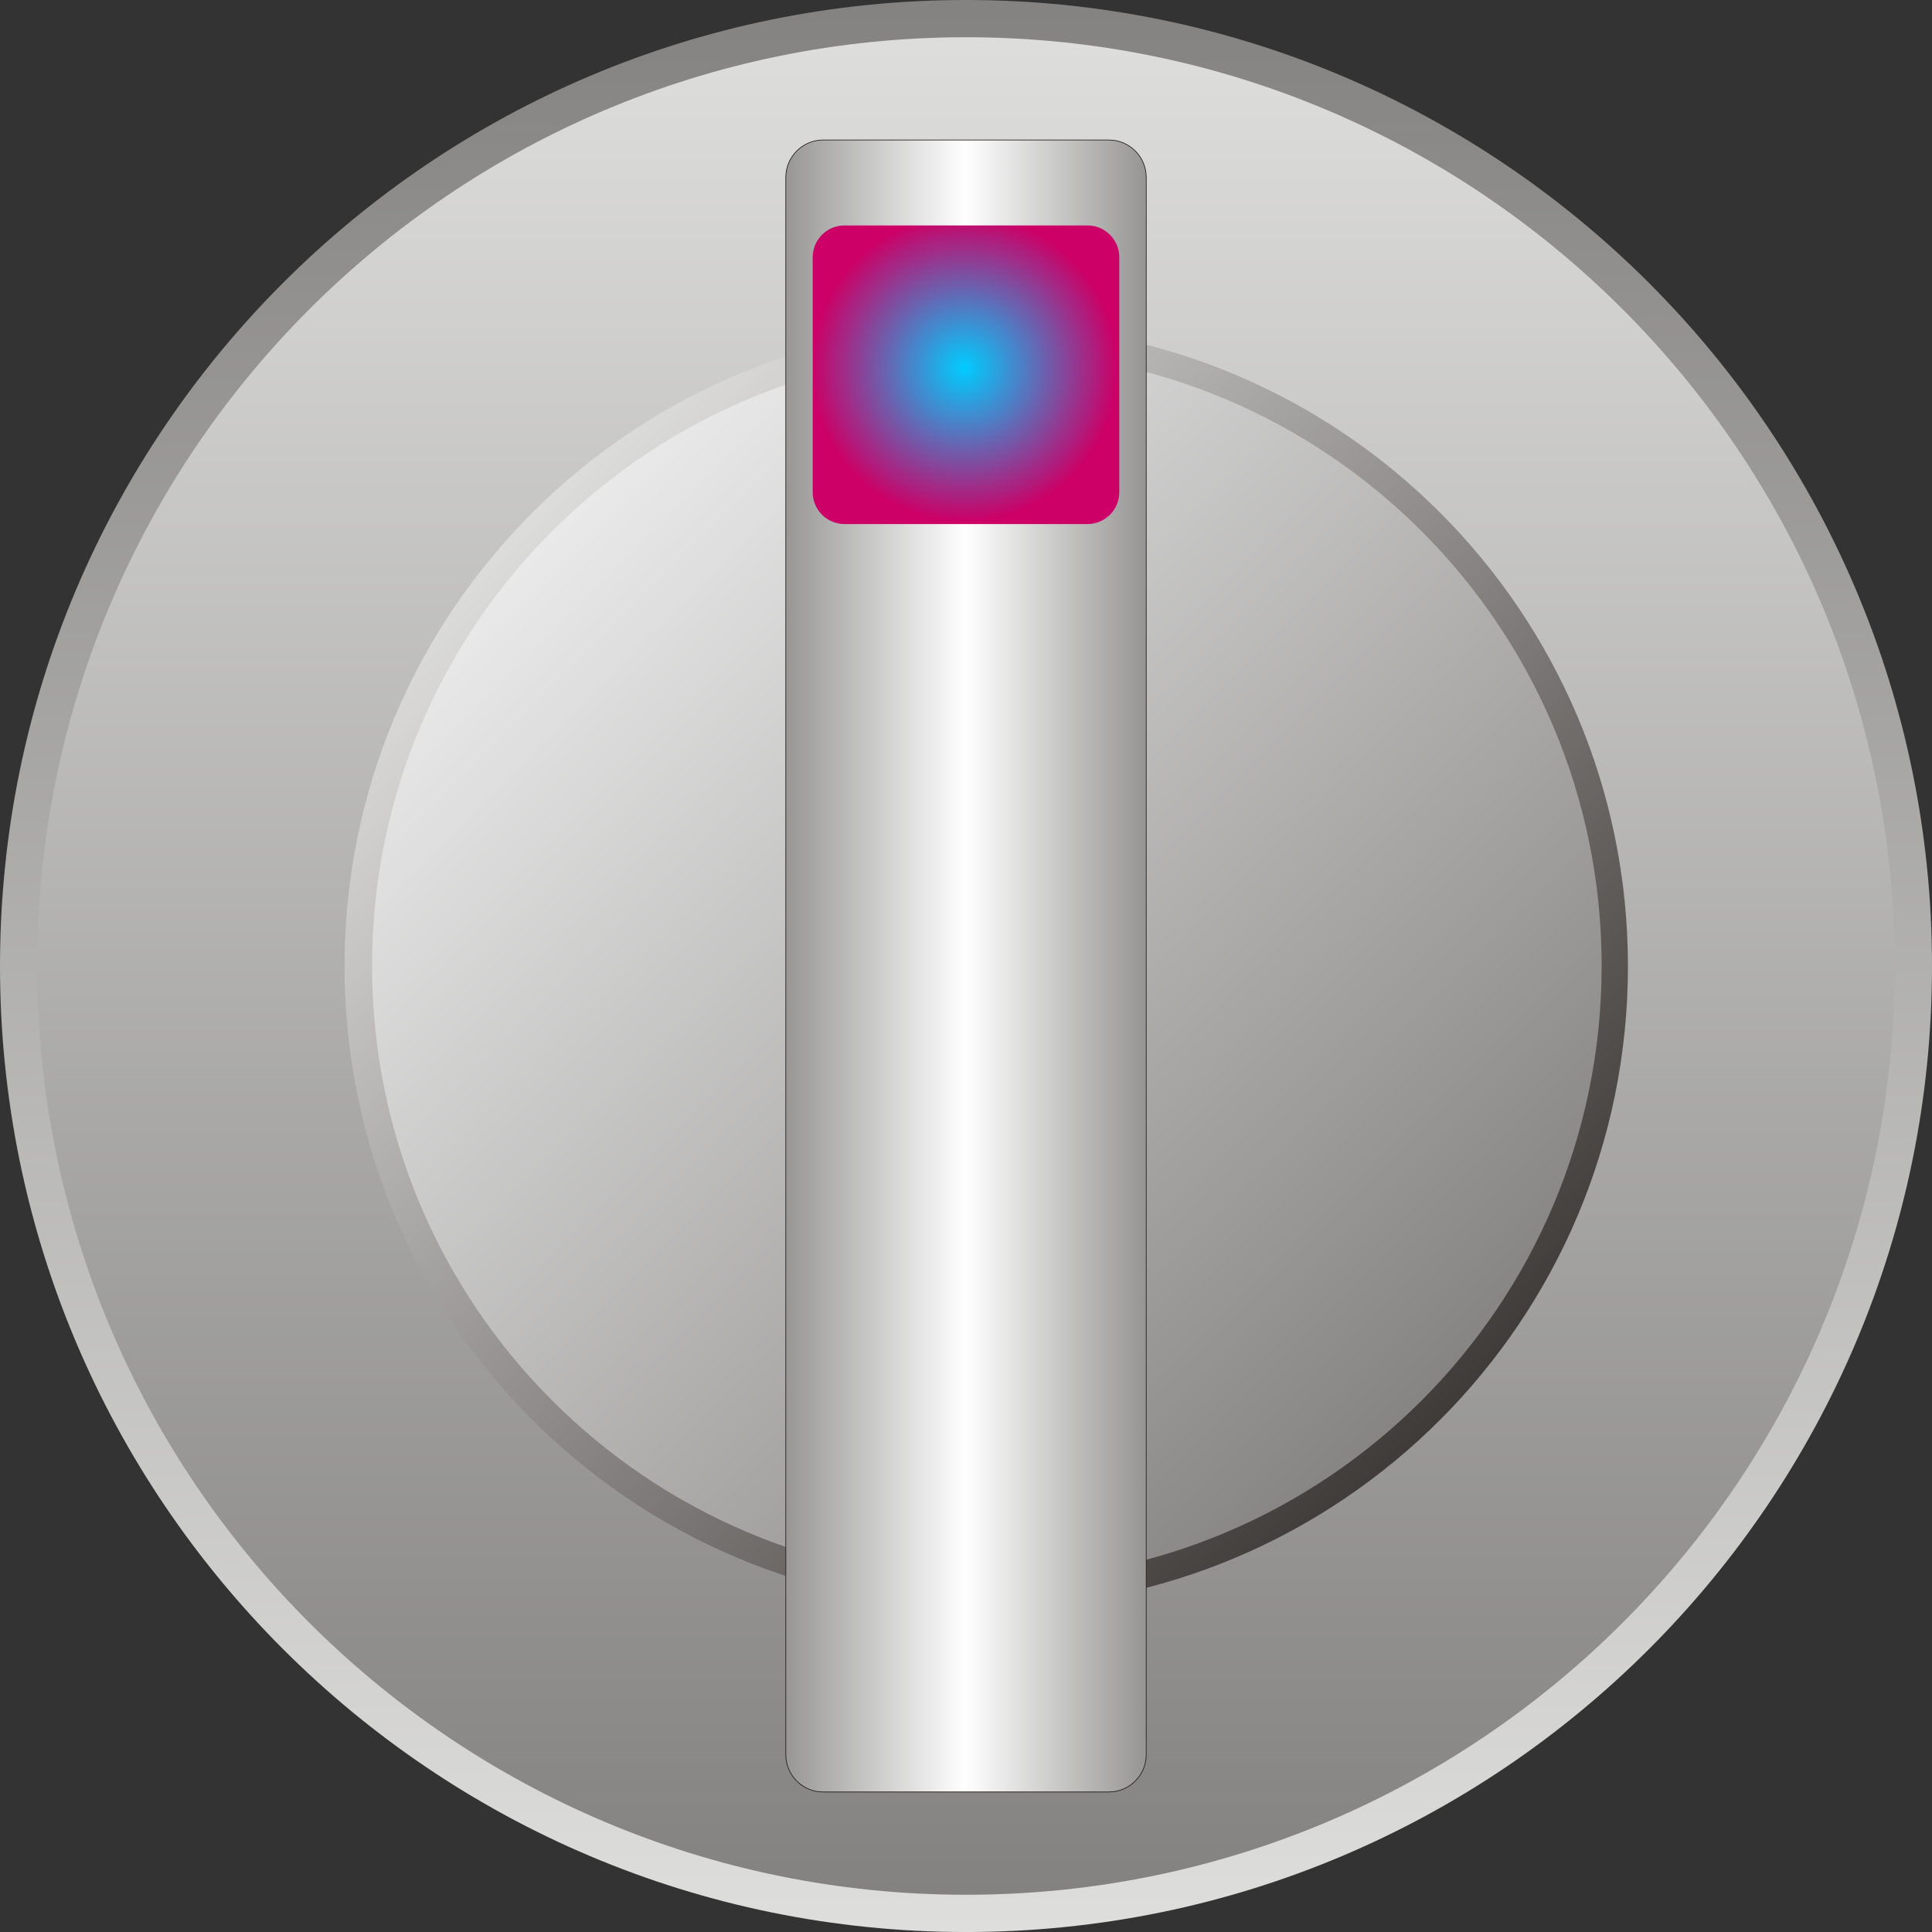
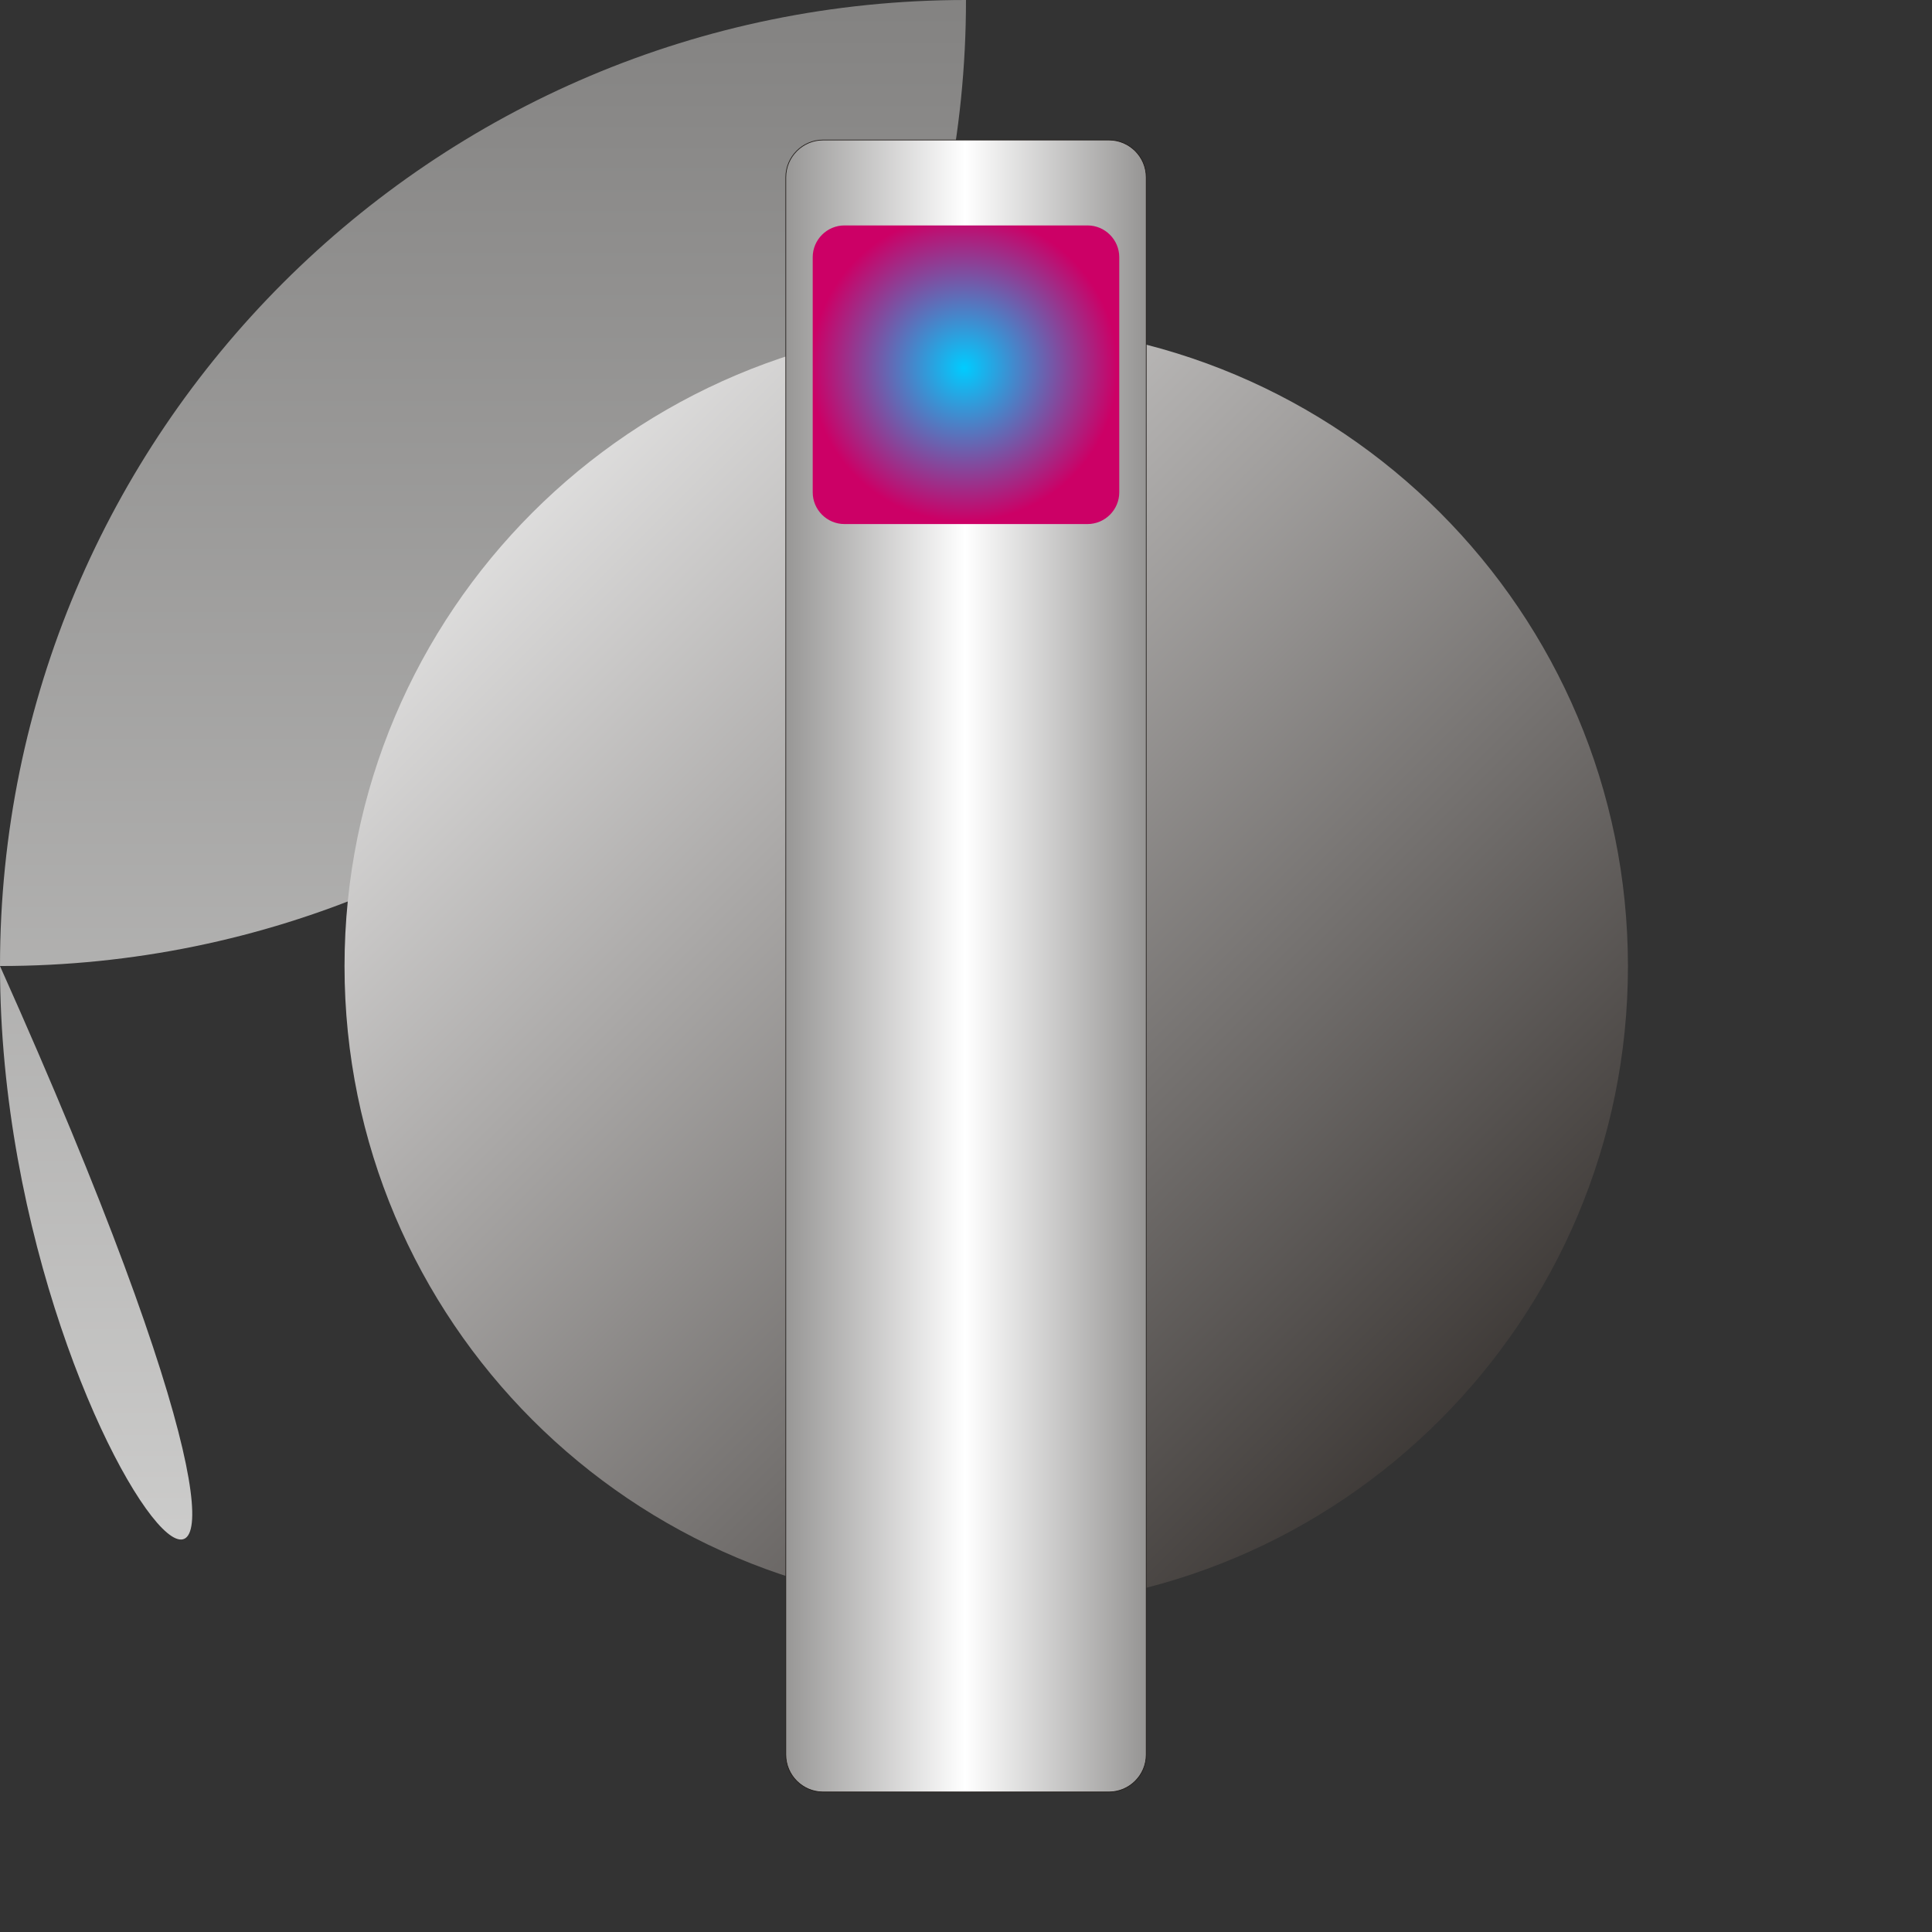
<svg xmlns="http://www.w3.org/2000/svg" xmlns:ns1="http://www.inkscape.org/namespaces/inkscape" xmlns:ns2="http://sodipodi.sourceforge.net/DTD/sodipodi-0.dtd" version="1.1" id="svg10552" ns1:version="0.48.3.1 r9886" ns2:docname="0613.svg" x="0px" y="0px" width="73.371px" height="73.371px" viewBox="0 0 73.371 73.371" enable-background="new 0 0 73.371 73.371" xml:space="preserve">
  <rect x="0" y="0" width="73.371" height="73.371" fill="#333333" stroke="none" />
  <ns2:namedview id="namedview10721" borderopacity="1" bordercolor="#666666" showgrid="false" pagecolor="#ffffff" ns1:cy="44.261896" guidetolerance="10" gridtolerance="10" ns1:cx="69.373309" ns1:zoom="10.292918" objecttolerance="10" ns1:current-layer="svg10552" ns1:window-y="-4" ns1:window-x="-4" ns1:window-height="844" ns1:window-width="1440" ns1:pageshadow="2" ns1:pageopacity="0" ns1:window-maximized="1">
	</ns2:namedview>
  <linearGradient id="path10688_1_" gradientUnits="userSpaceOnUse" x1="-245.72" y1="434.207" x2="-245.72" y2="437.963" gradientTransform="matrix(19.535 0 0 -19.535 4836.724 8555.405)">
    <stop offset="0" style="stop-color:#DEDEDD" />
    <stop offset="1" style="stop-color:#838281" />
  </linearGradient>
-   <path id="path10688" ns1:connector-curvature="0" fill="url(#path10688_1_)" d="M36.685,0  c20.258,0,36.686,16.429,36.686,36.686c0,20.258-16.428,36.686-36.686,36.686C16.428,73.371,0.001,56.943,0,36.685  C0.001,16.427,16.428,0,36.685,0z" />
+   <path id="path10688" ns1:connector-curvature="0" fill="url(#path10688_1_)" d="M36.685,0  c0,20.258-16.428,36.686-36.686,36.686C16.428,73.371,0.001,56.943,0,36.685  C0.001,16.427,16.428,0,36.685,0z" />
  <linearGradient id="path10690_1_" gradientUnits="userSpaceOnUse" x1="-245.72" y1="437.89" x2="-245.72" y2="434.279" gradientTransform="matrix(19.535 0 0 -19.535 4836.724 8555.405)">
    <stop offset="0" style="stop-color:#DEDEDD" />
    <stop offset="1" style="stop-color:#838281" />
  </linearGradient>
-   <path id="path10690" ns1:connector-curvature="0" fill="url(#path10690_1_)" d="M36.685,1.414  c19.477,0,35.271,15.795,35.271,35.271S56.162,71.957,36.685,71.957S1.414,56.162,1.414,36.685S17.209,1.414,36.685,1.414z" />
  <linearGradient id="path10692_1_" gradientUnits="userSpaceOnUse" x1="-246.929" y1="437.331" x2="-244.433" y2="434.836" gradientTransform="matrix(19.535 0 0 -19.535 4836.724 8555.405)">
    <stop offset="0" style="stop-color:#FFFFFF" />
    <stop offset="1" style="stop-color:#1F1A17" />
  </linearGradient>
  <path id="path10692" ns1:connector-curvature="0" fill="url(#path10692_1_)" d="M37.454,12.325  c13.457,0,24.369,10.913,24.37,24.369c0,13.457-10.913,24.37-24.37,24.37s-24.37-10.913-24.37-24.37  C13.084,23.238,23.997,12.325,37.454,12.325L37.454,12.325z" />
  <linearGradient id="path10715_1_" gradientUnits="userSpaceOnUse" x1="-246.874" y1="437.281" x2="-244.484" y2="434.891" gradientTransform="matrix(19.535 0 0 -19.535 4836.724 8555.405)">
    <stop offset="0" style="stop-color:#FFFFFF" />
    <stop offset="1" style="stop-color:#72706F" />
  </linearGradient>
-   <path id="path10715" ns1:connector-curvature="0" fill="url(#path10715_1_)" d="M37.477,13.332  c12.893,0,23.348,10.455,23.348,23.348S50.37,60.027,37.477,60.027S14.13,49.572,14.13,36.679S24.585,13.332,37.477,13.332z" />
  <linearGradient id="path10717_1_" gradientUnits="userSpaceOnUse" x1="-246.07" y1="436.084" x2="-245.369" y2="436.084" gradientTransform="matrix(19.535 0 0 -19.535 4836.724 8555.405)">
    <stop offset="0" style="stop-color:#969594" />
    <stop offset="0.502" style="stop-color:#FFFFFF" />
    <stop offset="1" style="stop-color:#969594" />
  </linearGradient>
  <path id="path10717" ns1:connector-curvature="0" fill="url(#path10717_1_)" stroke="#1F1A17" stroke-width="0.026" d="  M31.259,5.317h10.854c0.781,0,1.418,0.637,1.417,1.418v59.901c0.001,0.78-0.636,1.417-1.417,1.417H31.259  c-0.78,0-1.417-0.637-1.417-1.417V6.735C29.842,5.954,30.478,5.317,31.259,5.317z" />
  <g id="hmigradengt" ns1:label="#g10766">
    <radialGradient id="path10719_1_" cx="-245.72" cy="437.234" r="0.297" gradientTransform="matrix(19.535 0 0 -19.535 4836.724 8555.405)" gradientUnits="userSpaceOnUse">
      <stop offset="0" style="stop-color: rgb(0, 204, 255);" />
      <stop offset="1" style="stop-color: rgb(204, 0, 102);" />
    </radialGradient>
    <path id="path10719" ns1:connector-curvature="0" fill="url(#path10719_1_)" d="M32.07,8.561h9.23   c0.664,0,1.206,0.542,1.206,1.207v8.928c0,0.664-0.542,1.206-1.206,1.206h-9.23c-0.664,0-1.206-0.542-1.206-1.206V9.768   C30.864,9.103,31.406,8.561,32.07,8.561L32.07,8.561z" />
  </g>
</svg>